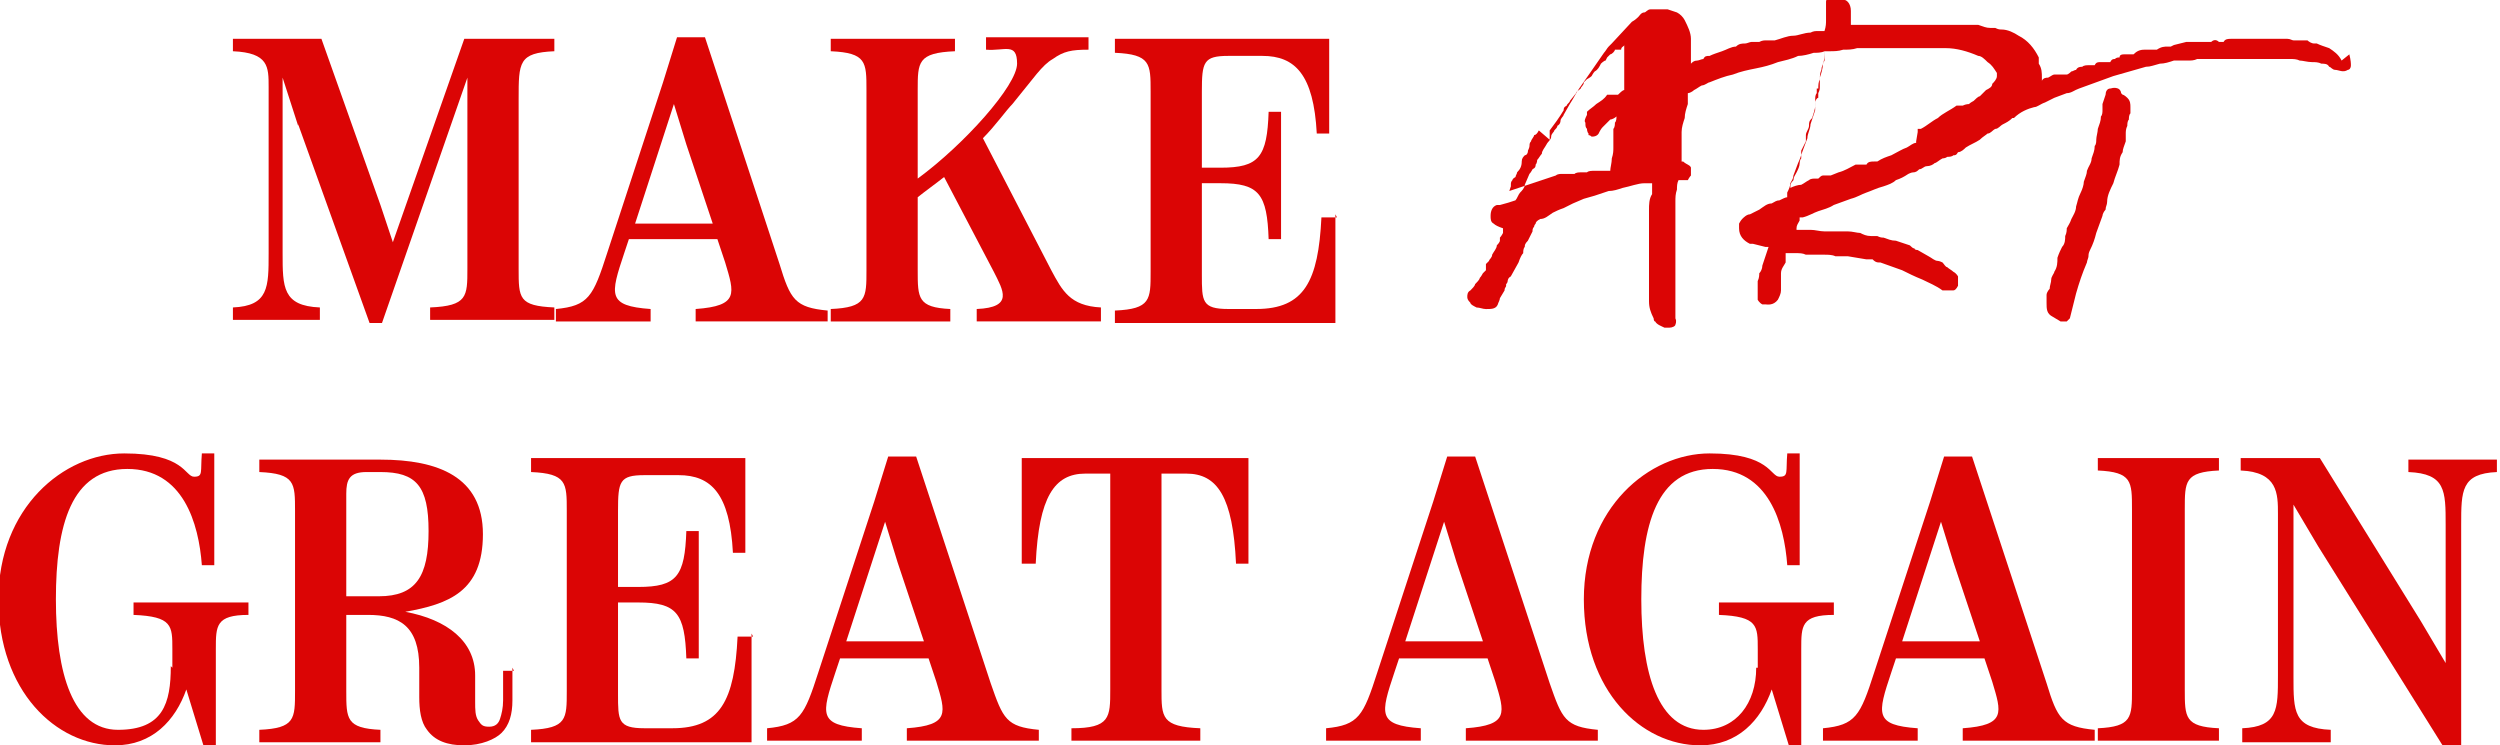
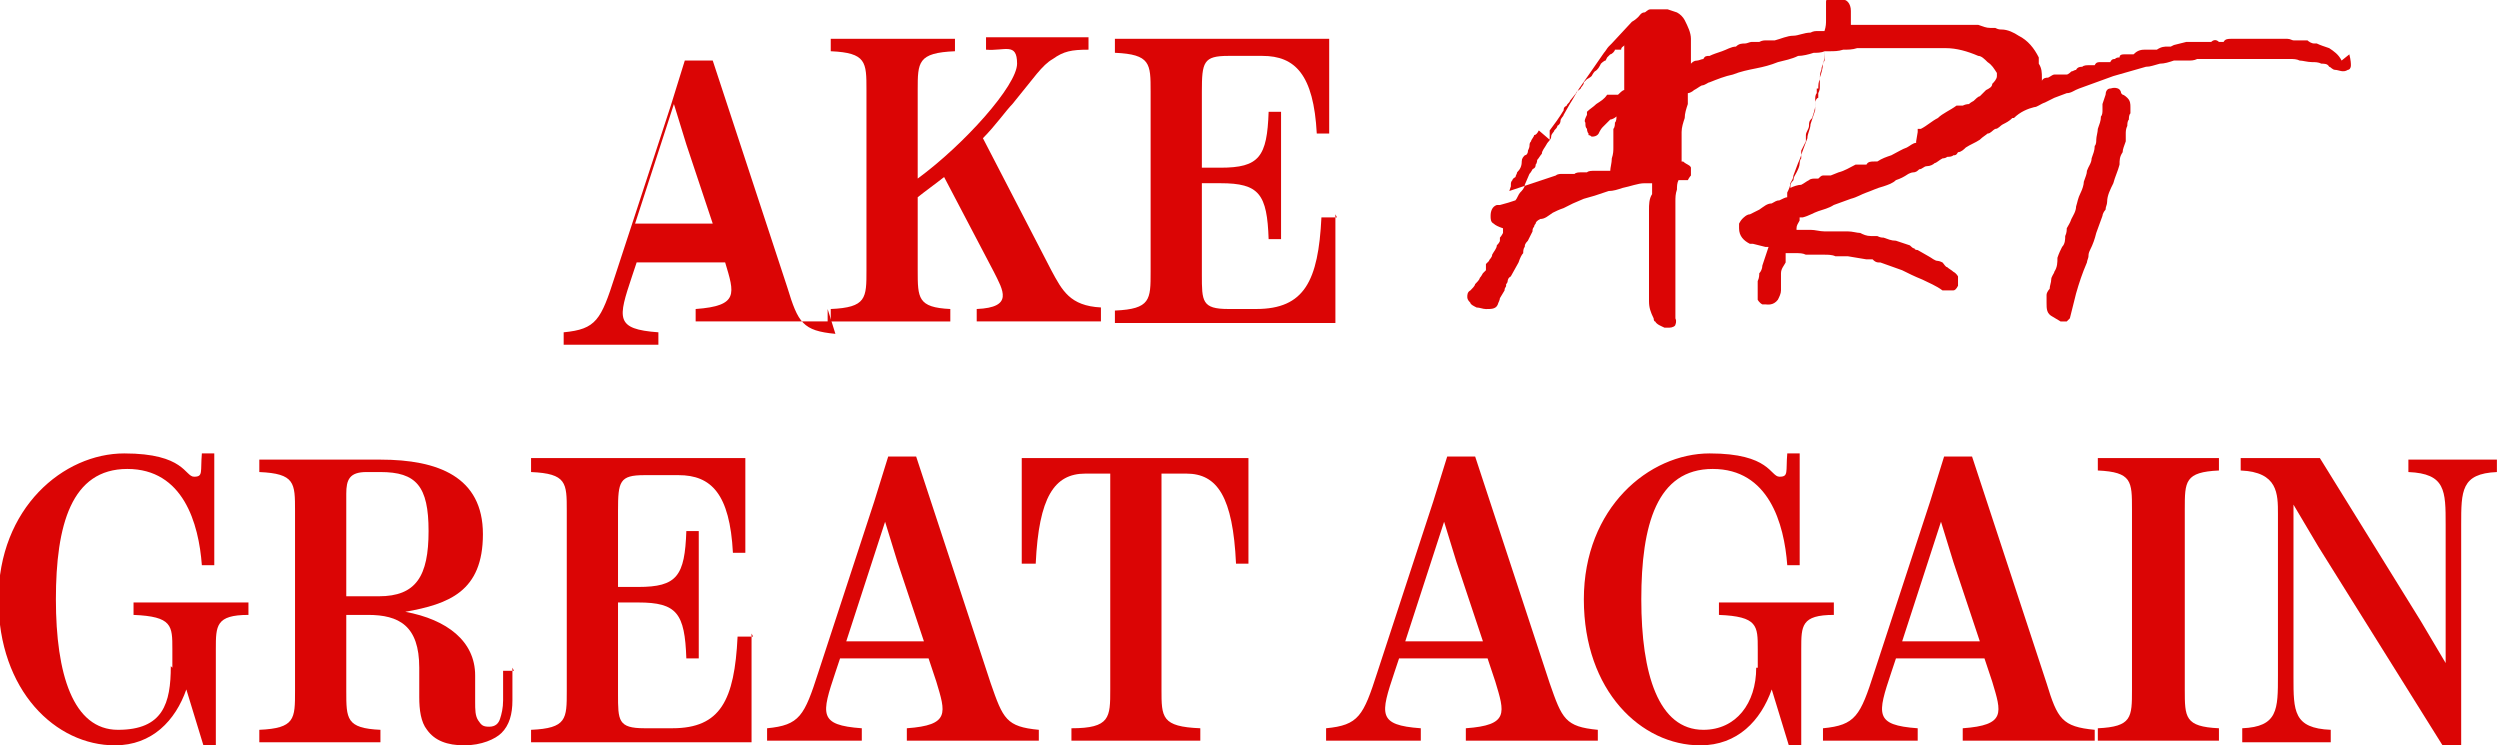
<svg xmlns="http://www.w3.org/2000/svg" id="Laag_1" version="1.1" viewBox="0 0 161 48">
  <defs>
    <style>
      .st0 {
        fill: #db0505;
      }
    </style>
  </defs>
-   <path class="st0" d="M19.2,8.1l-1-3.1h0v11.3c0,2.2,0,3.4,2.4,3.5v.8h-5.6v-.8c2.3-.1,2.3-1.3,2.3-3.5V5.6c0-1.3,0-2.2-2.3-2.3v-.8h5.7l3.8,10.7.8,2.4h0l4.6-13.1h5.8v.8c-2.3.1-2.3.7-2.3,3.1v10.9c0,1.9,0,2.4,2.3,2.5v.8h-8v-.8c2.4-.1,2.4-.7,2.4-2.5V5h0l-5.5,15.8h-.8l-4.6-12.8Z" />
-   <path class="st0" d="M53.3,19.9v.8h-8.5v-.8c2.8-.2,2.5-1,1.9-3l-.5-1.5h-5.7l-.3.9c-.9,2.7-1.1,3.4,1.7,3.6v.8h-6.1v-.8c2.1-.2,2.4-.8,3.3-3.6l3.6-11,.9-2.9h1.8l4.8,14.6c.7,2.3,1,2.8,3.1,3ZM45.9,14.4l-1.7-5.1-.8-2.6h0l-2.5,7.7h5Z" />
+   <path class="st0" d="M53.3,19.9v.8h-8.5v-.8c2.8-.2,2.5-1,1.9-3h-5.7l-.3.9c-.9,2.7-1.1,3.4,1.7,3.6v.8h-6.1v-.8c2.1-.2,2.4-.8,3.3-3.6l3.6-11,.9-2.9h1.8l4.8,14.6c.7,2.3,1,2.8,3.1,3ZM45.9,14.4l-1.7-5.1-.8-2.6h0l-2.5,7.7h5Z" />
  <path class="st0" d="M70.9,19.9v.8h-8v-.8c2.4-.1,1.7-1.2,1.1-2.4l-3.2-6.1c-.5.4-1.2.9-1.7,1.3v4.7c0,1.8,0,2.4,2.1,2.5v.8h-7.7v-.8c2.3-.1,2.3-.7,2.3-2.5V5.8c0-1.8,0-2.4-2.3-2.5v-.8h8v.8c-2.4.1-2.4.7-2.4,2.5v5.7c3-2.2,6.4-6,6.4-7.4s-.8-.8-2-.9v-.8h6.6v.8c-1.1,0-1.6.1-2.3.6-.7.4-1.2,1.2-2.6,2.9-.4.4-1.1,1.4-1.9,2.2l4.4,8.5c.7,1.3,1.2,2.3,3.2,2.4Z" />
  <path class="st0" d="M86,13.8v7h-14.2v-.8c2.3-.1,2.3-.7,2.3-2.5V5.9c0-1.8,0-2.4-2.3-2.5v-.9h13.8v6.1c0,0-.8,0-.8,0-.2-3.8-1.4-5-3.5-5h-2.2c-1.6,0-1.7.4-1.7,2.3v4.9h1.2c2.5,0,3-.7,3.1-3.6h.8v8.2h-.8c-.1-2.9-.6-3.6-3.1-3.6h-1.2v5.9c0,1.7,0,2.2,1.7,2.2h1.8c3.1,0,4-1.8,4.2-5.9h1Z" />
  <path class="st0" d="M136.6,6c0,0,0-.2-.2-.3h0c-.3-.1-.4,0-.5,0-.2,0-.3.2-.3.4l-.2.6h0c0,.2,0,.3,0,.4,0,.1,0,.3-.1.4,0,.3-.1.5-.2.8,0,.2-.1.5-.1.7,0,.1,0,.3-.1.4,0,.3-.1.5-.2.8,0,.3-.2.5-.3.8h0c0,.2-.1.4-.2.7,0,.2-.1.5-.2.7h0c-.2.4-.2.6-.3.9,0,.3-.2.6-.3.8h0c-.1.3-.2.4-.3.6,0,.1,0,.3-.1.5h0c0,.2,0,.5-.2.7-.1.2-.2.4-.3.7h0c0,.3,0,.6-.2.9,0,.1-.2.3-.2.5,0,.2-.1.4-.1.6,0,0-.2.2-.2.4h0c0,.1,0,.2,0,.2v.3c0,.4,0,.7.4.9l.5.3h0c0,0,.1,0,.2,0,0,0,.2,0,.2,0,0,0,.1-.1.2-.2h0s.4-1.6.4-1.6c.2-.7.4-1.3.7-2,0-.1.1-.3.1-.4,0-.1,0-.2.1-.4.2-.4.3-.7.4-1.1l.4-1.1c0-.1.1-.3.2-.4,0-.2.1-.3.1-.5,0-.4.2-.8.4-1.2.1-.4.3-.8.4-1.2h0c0-.3,0-.5.2-.8,0-.2.1-.4.2-.7h0c0-.3,0-.4,0-.5,0-.1,0-.3.1-.5,0-.1,0-.3.1-.4,0-.1,0-.3.1-.4,0-.1,0-.2,0-.4,0-.2,0-.4-.2-.6,0,0-.2-.2-.3-.2Z" />
  <path class="st0" d="M150.8,3.9h0c-.2-.4-.5-.6-.8-.8-.3-.1-.6-.2-.8-.3h0c0,0-.2,0-.2,0-.1,0-.3-.1-.4-.2,0,0,0,0,0,0-.1,0-.3,0-.4,0h-.5c-.1,0-.2-.1-.4-.1-.1,0-.2,0-.3,0h0s0,0,0,0h-.1c0,0-.2,0-.2,0-.2,0-.4,0-.6,0-.2,0-.4,0-.6,0-.1,0-.2,0-.4,0-.1,0-.3,0-.4,0-.1,0-.3,0-.4,0,0,0-.2,0-.2,0h-.4c-.2,0-.4,0-.5.2h-.3c-.2-.2-.4-.1-.5,0,0,0,0,0-.1,0-.2,0-.4,0-.6,0h0c0,0,0,0-.1,0h0s0,0,0,0c0,0-.1,0-.2,0s0,0,0,0c-.2,0-.4,0-.5,0,0,0-.1,0-.1,0h0s-.8.2-.8.2h0c0,0-.2.1-.2.1h-.2s0,0,0,0c-.2,0-.4,0-.7.2,0,0,0,0-.1,0h0c-.2,0-.3,0-.4,0,0,0-.2,0-.3,0h0c-.3,0-.5.1-.7.3,0,0,0,0-.1,0,0,0-.1,0-.2,0h-.3c-.1,0-.3,0-.3.2-.1,0-.2,0-.3.1,0,0,0,0,0,0-.1,0-.2,0-.3.2-.1,0-.2,0-.4,0,0,0-.1,0-.2,0-.2,0-.3,0-.4.2,0,0,0,0,0,0h0s0,0,0,0h-.2c0,0-.1,0-.1,0,0,0,0,0-.1,0-.1,0-.3,0-.4.1-.1,0-.3,0-.4.2-.1,0-.2.1-.3.1h0s0,0,0,0c0,0-.2.2-.3.2,0,0-.1,0-.2,0h0c0,0-.2,0-.3,0h-.1s-.2,0-.2,0c-.1,0-.2.1-.4.2-.1,0-.3,0-.4.2h0s0,0,0,0c0,0,0-.1,0-.2,0-.3,0-.6-.2-.9h0c0,0,0-.1,0-.1,0,0,0-.2,0-.3h0c-.3-.6-.7-1.1-1.3-1.4-.3-.2-.7-.4-1.1-.4-.1,0-.2,0-.4-.1,0,0-.2,0-.3,0-.3,0-.5-.1-.8-.2-.2,0-.5,0-.8,0-.2,0-.4,0-.7,0s-.4,0-.5,0h0c-.2,0-.5,0-.7,0-.2,0-.4,0-.6,0h-.2c0,0-.2,0-.2,0,0,0,0,0-.1,0h-.1s-.1,0-.1,0h0c-.2,0-.3,0-.5,0-.2,0-.5,0-.7,0-.2,0-.4,0-.6,0-.2,0-.4,0-.6,0h-.3c0,0-.1,0-.2,0-.2,0-.5,0-.7,0-.2,0-.4,0-.6,0,0,0,0,0,0,0,0-.2,0-.3,0-.5,0-.1,0-.2,0-.4h0c0-.5-.3-.7-.4-.7,0,0,0,0-.2-.2h0s0,0,0,0c0,0-.1-.1-.2-.2h0s0,0,0,0c-.4,0-.6,0-.7.2h0c0,.1-.1.2-.1.3h0v.2c0,.2,0,.4,0,.5,0,.2,0,.4,0,.5,0,.2,0,.4-.1.7-.1,0-.3,0-.4,0-.2,0-.3,0-.5.1-.4,0-.8.2-1.1.2-.4,0-.8.2-1.2.3h0c0,0-.1,0-.2,0,0,0-.2,0-.3,0-.2,0-.3,0-.5.1-.2,0-.3,0-.5,0h0s0,0,0,0c-.1,0-.3.1-.4.1-.2,0-.4,0-.6.2-.3,0-.6.2-.9.3-.3.1-.6.2-.8.3-.2,0-.3,0-.4.2-.1,0-.3.1-.4.1h0c-.2,0-.3.1-.4.2h0c0-.1,0-.8,0-.8h0c0-.1,0-.3,0-.4s0-.3,0-.4c0-.4-.2-.8-.4-1.2-.1-.2-.3-.4-.5-.5l-.6-.2c-.1,0-.2,0-.3,0-.3,0-.6,0-.8,0h0c-.2,0-.3.2-.4.2-.2,0-.3.2-.4.3,0,0,0,0,0,0h0c0,0-.2.2-.4.3l-1.3,1.4c0,0-.1.1-.2.2-.1.1-.2.3-.3.4l-.9,1.3-.7,1c-.2.3-.4.7-.6,1l-.4.7c0,.1-.2.2-.2.4,0,0,0,.2-.2.3,0,.1-.1.2-.2.3,0,.1-.2.2-.2.4,0,.2-.2.3-.3.5-.1.2-.3.4-.3.6h0c-.1.1-.2.3-.3.4,0,0,0,.2-.1.3h0c0,.1,0,.2-.2.3,0,0-.1.2-.2.3h0s-.3.7-.3.7h0c0,.2-.2.4-.3.5s-.2.4-.3.5c0,0,0,0,0,0h0c-.3.1-.6.2-1,.3h0s0,0-.1,0h-.1c-.3.1-.4.4-.4.7,0,.2,0,.4.2.5.1.1.3.2.6.3,0,0,0,0,0,0,0,0,0,0,0,.1,0,0,0,.1,0,.2,0,0-.1.2-.2.3,0,0,0,.1,0,.2,0,0,0,.1-.2.3,0,.2-.2.4-.3.6,0,.2-.2.3-.2.4l-.2.2s0,.1,0,.2h0s0,0,0,0c0,.1,0,.2,0,.2l-.2.2c0,0-.1.2-.2.3,0,.1-.2.3-.3.4,0,.1-.2.3-.3.4-.2.1-.2.3-.2.4s0,.2.2.4c0,.1.2.2.4.3.2,0,.4.1.6.1.4,0,.7,0,.8-.4,0,0,.1-.2.1-.3l.3-.5h0c0-.2.1-.2.1-.3,0,0,0,0,0-.1,0,0,.1-.1.1-.2,0,0,0-.2.2-.3l.5-.9c.1-.3.2-.5.3-.6,0-.1,0-.3.1-.4,0-.1,0-.2.2-.4l.3-.6c0-.1,0-.2.1-.3,0,0,0-.1.1-.2h0c0-.1.1-.2.3-.3.3,0,.5-.2.8-.4.2-.1.4-.2.7-.3h0c.2-.1.4-.2.6-.3l.7-.3.7-.2h0c.3-.1.6-.2.9-.3.3,0,.6-.1.9-.2.5-.1,1-.3,1.4-.3h0c.1,0,.2,0,.3,0h.2c0,0,0,.1,0,.1,0,0,0,.2,0,.3v.3c-.2.3-.2.7-.2,1,0,0,0,0,0,.1,0,.2,0,.3,0,.5s0,.2,0,.3h0c0,.1,0,.3,0,.4,0,.2,0,.4,0,.7,0,.2,0,.5,0,.7,0,0,0,.1,0,.2v.3s0,0,0,0c0,.2,0,.3,0,.3,0,.2,0,.5,0,.7,0,.1,0,.3,0,.5h0c0,0,0,.3,0,.3h0c0,.1,0,.3,0,.4v.5h0c0,.4.1.7.3,1.1,0,0,0,.2.1.2.1.2.4.3.6.4h.3c.2,0,.4-.1.4-.2,0,0,.1-.2,0-.4,0-.1,0-.2,0-.3,0-.1,0-.2,0-.3,0-.2,0-.5,0-.7,0-.2,0-.4,0-.6h0c0-.2,0-.3,0-.5s0-.3,0-.4c0,0,0-.2,0-.3h0c0-.3,0-.5,0-.7,0-.2,0-.4,0-.6h0c0-.2,0-.4,0-.5,0-.1,0-.3,0-.4h0c0,0,0-.2,0-.2,0-.1,0-.2,0-.3,0-.2,0-.3,0-.5h0c0-.1,0-.1,0-.2,0-.1,0-.2,0-.3s0-.2,0-.3c0-.1,0-.3,0-.4h0c0-.3,0-.5.1-.8,0-.2,0-.4.1-.6,0,0,0,0,0,0,0,0,.1,0,.2,0,0,0,0,0,.2,0,0,0,.2,0,.2,0h0s0,0,0,0c0,0,.1-.2.2-.3,0-.2,0-.3,0-.4h0c0,0,0-.1,0-.1,0,0,0-.1-.2-.2,0,0-.2-.1-.3-.2,0,0,0,0-.1,0h0c0-.2,0-.3,0-.4h0c0-.2,0-.3,0-.4,0-.1,0-.2,0-.3,0-.2,0-.3,0-.5s0-.2,0-.3h0c0-.3.1-.6.2-.9,0-.3.1-.6.2-.9,0-.1,0-.3,0-.4,0,0,0-.2,0-.3.1,0,.3-.1.4-.2h0c.2-.1.3-.2.5-.3.2,0,.4-.2.5-.2.5-.2,1-.4,1.5-.5.5-.2,1-.3,1.5-.4.5-.1.9-.2,1.4-.4.4-.1.9-.2,1.3-.4.3,0,.7-.1,1-.2.2,0,.5,0,.7-.1h0c0,.3,0,.6-.1.8,0,.3-.1.6-.2.9,0,0,0,.2,0,.3,0,.1,0,.2,0,.3,0,.1,0,.2-.1.4,0,0,0,0,0,.1v.2c-.1,0-.2.2-.2.3,0,0,0,.1,0,.2h0c0,.2,0,.2,0,.3h0c-.1.3-.2.6-.3.9,0,.3-.2.6-.2.9-.1.3-.2.5-.3.8-.1.3-.2.6-.3.8l-.3.8c0,.2-.1.3-.2.5,0,.2-.1.4-.2.6h0s0,.2,0,.2c0,0,0,0,0,.1-.1,0-.3.1-.5.2-.2,0-.3.1-.5.2-.3,0-.5.2-.8.4-.2.1-.4.2-.6.3-.2,0-.4.2-.5.3-.1.1-.2.3-.2.3,0,0,0,.2,0,.3h0c0,.5.3.8.7,1,0,0,.2,0,.2,0l.8.2h0c.1,0,.2,0,.2,0l-.4,1.2c0,.2-.1.4-.2.5,0,.1,0,.3-.1.5h0s0,.6,0,.6c0,.1,0,.3,0,.4,0,0,0,.2,0,.2,0,0,.1.2.3.3,0,0,.2,0,.2,0,0,0,0,0,0,0,.1,0,.5.1.8-.3.1-.2.2-.4.2-.6,0-.1,0-.2,0-.3,0-.1,0-.3,0-.4,0-.1,0-.2,0-.4s0,0,0,0h0s0,0,0,0c0-.3.2-.5.3-.7h0s0,0,0,0c0-.1,0-.2,0-.3,0-.1,0-.2,0-.3h0s0,0,0,0c0,0,.2,0,.3,0h.3c.3,0,.5,0,.7.1h0c.2,0,.3,0,.4,0,.3,0,.5,0,.8,0,.2,0,.5,0,.7.1,0,0,.2,0,.3,0,0,0,.2,0,.2,0,0,0,.2,0,.3,0l1.2.2h.4c.1.1.2.2.4.2,0,0,.1,0,.1,0l1.4.5c.4.2.8.4,1.3.6.4.2.9.4,1.3.7h0s.4,0,.4,0c0,0,.2,0,.3,0,.1,0,.2-.1.3-.3,0-.2,0-.4,0-.6,0,0-.1-.2-.3-.3h0c-.1-.1-.3-.2-.4-.3-.1,0-.2-.2-.3-.3h0s0,0,0,0c0,0-.2-.1-.3-.1-.2,0-.4-.2-.6-.3-.2-.1-.5-.3-.7-.4h0c0,0-.2,0-.2-.1-.1,0-.2-.1-.3-.2-.3-.1-.6-.2-.9-.3-.3,0-.5-.1-.8-.2-.1,0-.2,0-.4-.1-.1,0-.3,0-.4,0-.3,0-.5-.1-.7-.2-.2,0-.5-.1-.8-.1,0,0-.1,0-.2,0h0c-.2,0-.3,0-.4,0-.1,0-.3,0-.4,0h0c-.1,0-.2,0-.3,0,0,0-.1,0-.2,0-.3,0-.6-.1-.9-.1-.2,0-.4,0-.6,0,0,0-.2,0-.3,0,0,0,0,0,0-.1,0-.2.1-.3.2-.5,0-.1,0-.1,0-.2,0,0,0,0,0,0,0,0,.2,0,.2,0,.4-.1.7-.3,1-.4.3-.1.7-.2,1-.4l1.1-.4c.4-.1.7-.3,1-.4.3-.1.7-.3,1.1-.4,0,0,0,0,0,0h0c.3-.1.6-.2.8-.4.3-.1.5-.2.8-.4h0c0,0,.2-.1.3-.1.2,0,.3-.1.4-.2.2,0,.3-.2.5-.2.2,0,.4-.1.5-.2h0s0,0,0,0c.1,0,.3-.2.5-.3,0,0,.2,0,.3-.1.1,0,.3,0,.4-.1.1,0,.2,0,.3-.2,0,0,0,0,0,0,.2,0,.4-.2.5-.3.3-.2.6-.3.9-.5h0c.2-.2.4-.3.5-.4.2,0,.3-.2.5-.3.2,0,.3-.2.5-.3.2-.1.4-.2.6-.4h.1c.4-.4.9-.6,1.3-.7.2,0,.4-.2.7-.3l.6-.3c.3-.1.5-.2.8-.3.3,0,.5-.2.8-.3l2.2-.8,2.1-.6c.3,0,.5-.1.9-.2.3,0,.6-.1.9-.2h0s0,0,0,0c0,0,0,0,.1,0,0,0,.1,0,.2,0,.2,0,.4,0,.6,0,.2,0,.4,0,.6-.1,0,0,.2,0,.3,0,.1,0,.3,0,.4,0h.4c.1,0,.3,0,.4,0,.2,0,.4,0,.6,0,.2,0,.3,0,.5,0h0c.2,0,.4,0,.5,0,.1,0,.2,0,.4,0h0s0,0,0,0c0,0,.1,0,.2,0,.1,0,.3,0,.4,0h0s0,0,0,0c0,0,.2,0,.3,0,.1,0,.3,0,.5,0h.3c.2,0,.4,0,.5,0h0c0,0,.2,0,.3,0,.2,0,.4,0,.6.1.2,0,.5.1.8.1.2,0,.4,0,.6.1.2,0,.4,0,.5.2.1,0,.2.2.4.2,0,0,0,0,0,0h0c0,0,0,0,0,0,.2,0,.5.2.8,0,.1,0,.2-.1.2-.3,0-.1,0-.3-.1-.7ZM123.4,9.1s0,0,0,.1c-.2,0-.4.2-.6.3-.3.1-.6.3-1,.5-.3.1-.6.2-.9.4,0,0-.1,0-.2,0-.2,0-.4,0-.5.2,0,0-.1,0-.2,0,0,0-.2,0-.2,0,0,0-.2,0-.3,0h0s0,0,0,0c-.4.2-.7.4-1.1.5l-.5.2h-.2c0,0,0,0,0,0,0,0-.2,0-.3,0h0c-.1,0-.2.1-.3.2,0,0-.1,0-.2,0h0s0,0,0,0c-.1,0-.3,0-.4.1-.2.1-.3.2-.5.3-.2,0-.5.1-.7.2h0s0,0,0,0h0c0-.2,0-.3.2-.5,0-.2.1-.3.2-.5.1-.2.2-.4.2-.6,0,0,0-.2.1-.3h0c0-.1,0-.2,0-.3,0,0,0-.1,0-.2.1-.2.2-.4.3-.6,0-.1,0-.3,0-.4,0-.2.2-.4.2-.6,0-.2,0-.3.2-.5h0c.1-.3.2-.6.2-.8,0-.1,0-.3,0-.4,0-.1,0-.3.1-.4v-.3c0,0,.1,0,.1,0,0-.2,0-.4.1-.6,0-.2,0-.4.1-.6,0-.2.1-.4.2-.6,0-.2,0-.3,0-.4,0,0,0-.2,0-.2h0c0,0,.2,0,.3,0,.3,0,.6,0,.9-.1.3,0,.6,0,.9-.1h0c.2,0,.3,0,.5,0s.4,0,.6,0c0,0,.1,0,.2,0h0c.2,0,.4,0,.6,0h.7s0,0,0,0h1c.2,0,.5,0,.7,0,.1,0,.3,0,.5,0,0,0,.2,0,.2,0,.1,0,.3,0,.4,0,0,0,.2,0,.3,0h0s0,0,0,0c.7,0,1.4.2,2.1.5h0c.2,0,.4.2.6.4h0c.3.2.4.4.6.7h0c0,0,0,.2,0,.2,0,.2-.2.4-.3.5,0,.2-.2.3-.4.4-.1.1-.3.3-.4.4-.1,0-.3.2-.4.3,0,0-.2.1-.3.2,0,0-.2,0-.4.1h0s0,0,0,0c0,0-.2,0-.2,0h-.2c-.4.3-.9.5-1.2.8-.4.2-.7.5-1.1.7,0,0,0,0,0,0h-.2c0,0,0,.2,0,.2ZM99.8,9c0,0,0-.1,0-.2s0,0,0,0c0,0,0,0,0,0h0v-.4c.3-.4.6-.8.9-1.3h0c0-.1,0-.2.2-.3,0-.1.2-.2.2-.3l.4-.5c0-.1.2-.2.3-.3,0-.1.2-.2.2-.4l.2-.2c0,0,.2-.1.3-.2,0,0,.1-.2.2-.3.2-.1.3-.3.4-.5,0,0,.2-.2.3-.2h0s.1-.2.1-.2c0,0,0,0,0,0,0,0,0,0,.1-.1,0,0,0,0,.1-.1h0c.1,0,.3-.2.3-.3h.4c0-.2.2-.2.2-.3,0,0,0,0,0,0s0,0,0,0c0,.1,0,.2,0,.4,0,.1,0,.2,0,.3v.4c0,0,0,.2,0,.4,0,.2,0,.4,0,.6,0,.2,0,.4,0,.5h0c0,.1,0,.2,0,.2h0c0,0,0,0,0,.1-.1,0-.3.2-.4.3-.1,0-.2,0-.4,0h-.3c-.2.3-.4.4-.7.6-.2.2-.4.3-.6.5h0s0,.2,0,.2c-.1.2-.2.4-.1.5,0,.2,0,.3.1.4,0,0,0,.2.1.3h0c0,0,0,.1,0,.1,0,0,.1,0,.2.1,0,0,0,0,0,0h0c0,0,0,0,0,0,.1,0,.4,0,.5-.3,0,0,.1-.2.2-.3,0,0,0,0,0,0l.5-.5c.1,0,.3-.1.4-.2,0,.1,0,.3-.1.4,0,.1,0,.3-.1.4h0c0,.2,0,.3,0,.5,0,0,0,.2,0,.3,0,.1,0,.2,0,.4,0,.2,0,.4-.1.7h0c0,.3-.1.6-.1.8h-.2s0,0,0,0c-.1,0-.2,0-.3,0h-.5s0,0,0,0c-.2,0-.4,0-.5.1,0,0,0,0-.2,0h0c0,0-.2,0-.2,0-.1,0-.3,0-.4.1-.1,0-.2,0-.3,0-.2,0-.3,0-.5,0-.1,0-.3,0-.4.1l-2.1.7-.9.3s0,0,0,0h0s.1-.3.1-.3c0,0,0,0,0-.1h0c0-.1,0-.2.1-.3,0,0,0-.1.2-.2h0c0-.1.1-.2.1-.3,0,0,0,0,0,0,.2-.2.3-.4.3-.7,0-.2.1-.3.2-.4.1,0,.2-.1.2-.3,0,0,.1-.2.1-.3,0-.1,0-.2.1-.3,0-.1.2-.3.2-.4.1,0,.2-.1.3-.3h0s0,0,0,0Z" />
  <path class="st0" d="M11.1,43v-1.2c0-1.5,0-2.1-2.5-2.2v-.8h7.4v.8c-2.1,0-2.1.7-2.1,2.2v6.2s-.8,0-.8,0l-1.1-3.6c-.7,2-2.2,3.6-4.6,3.6-3.8,0-7.5-3.5-7.5-9.4s4.2-9.4,8.1-9.4,3.9,1.5,4.5,1.5.4-.3.5-1.5h.8v7.2c.1,0-.8,0-.8,0-.2-2.7-1.2-6.2-4.8-6.2s-4.6,3.6-4.6,8.4,1.1,8.4,4,8.4,3.4-1.7,3.4-4.1Z" />
  <path class="st0" d="M33,43v2.1c0,.9-.2,1.6-.7,2.1-.4.4-1.3.8-2.4.8s-1.9-.3-2.4-1c-.4-.5-.5-1.3-.5-2.1v-1.9c0-2.7-1.3-3.4-3.3-3.4h-1.4v4.9c0,1.8,0,2.4,2.2,2.5v.8h-7.8v-.8c2.3-.1,2.3-.7,2.3-2.5v-11.6c0-1.8,0-2.4-2.3-2.5v-.8h7.8c3.7,0,6.6,1.1,6.6,4.8s-2.2,4.5-5,5h0c2.7.5,4.5,1.9,4.5,4.1v1.7c0,.5,0,.9.2,1.2s.3.4.7.4.6-.2.7-.5c.1-.3.2-.7.2-1.2v-1.9h.7ZM24.4,38.4c2.4,0,3.2-1.3,3.2-4.2s-.8-3.8-3.1-3.8h-.9c-1.1,0-1.3.5-1.3,1.4v6.6h2.1Z" />
  <path class="st0" d="M48.4,40.8v7h-14.2v-.8c2.3-.1,2.3-.7,2.3-2.5v-11.6c0-1.8,0-2.4-2.3-2.5v-.9h13.8v6.1c.1,0-.8,0-.8,0-.2-3.8-1.4-5-3.5-5h-2.2c-1.6,0-1.7.4-1.7,2.3v4.9h1.3c2.5,0,3-.7,3.1-3.6h.8v8.2h-.8c-.1-2.9-.6-3.6-3.1-3.6h-1.3v5.9c0,1.7,0,2.2,1.7,2.2h1.8c3.1,0,4-1.8,4.2-5.9h1Z" />
  <path class="st0" d="M66.9,46.9v.8h-8.5v-.8c2.8-.2,2.5-1,1.9-3l-.5-1.5h-5.7l-.3.9c-.9,2.7-1.1,3.4,1.7,3.6v.8h-6.1v-.8c2.1-.2,2.4-.8,3.3-3.6l3.6-11,.9-2.9h1.8l4.8,14.6c.8,2.3,1,2.8,3.1,3ZM59.5,41.3l-1.7-5.1-.8-2.6h0l-2.5,7.7h5Z" />
  <path class="st0" d="M80.4,29.5v6.8c0,0-.8,0-.8,0-.2-4.3-1.2-5.8-3.2-5.8h-1.6v13.9c0,1.8,0,2.4,2.5,2.5v.8h-8.3v-.8c2.5,0,2.5-.7,2.5-2.5v-13.9h-1.6c-2,0-3,1.5-3.2,5.8h-.9v-6.8h14.6Z" />
  <path class="st0" d="M102.9,46.9v.8h-8.5v-.8c2.8-.2,2.5-1,1.9-3l-.5-1.5h-5.7l-.3.9c-.9,2.7-1.1,3.4,1.7,3.6v.8h-6.1v-.8c2.1-.2,2.4-.8,3.3-3.6l3.6-11,.9-2.9h1.8l4.8,14.6c.8,2.3,1,2.8,3.1,3ZM95.5,41.3l-1.7-5.1-.8-2.6h0l-2.5,7.7h5Z" />
  <path class="st0" d="M113.2,43v-1.2c0-1.5,0-2.1-2.5-2.2v-.8h7.4v.8c-2.1,0-2.1.7-2.1,2.2v6.2s-.8,0-.8,0l-1.1-3.6c-.7,2-2.2,3.6-4.6,3.6-3.8,0-7.5-3.5-7.5-9.4s4.2-9.4,8.1-9.4,3.9,1.5,4.5,1.5.4-.3.5-1.5h.8v7.2c.1,0-.8,0-.8,0-.2-2.7-1.2-6.2-4.8-6.2s-4.6,3.6-4.6,8.4,1.1,8.4,4,8.4c2.1,0,3.4-1.7,3.4-4Z" />
  <path class="st0" d="M134.9,46.9v.8h-8.5v-.8c2.8-.2,2.5-1,1.9-3l-.5-1.5h-5.7l-.3.9c-.9,2.7-1.1,3.4,1.7,3.6v.8h-6.1v-.8c2.1-.2,2.4-.8,3.3-3.6l3.6-11,.9-2.9h1.8l4.8,14.6c.7,2.3,1,2.8,3.1,3ZM127.5,41.3l-1.7-5.1-.8-2.6h0l-2.5,7.7h5Z" />
  <path class="st0" d="M135.1,46.9c2.2-.1,2.2-.7,2.2-2.5v-11.6c0-1.8,0-2.4-2.2-2.5v-.8h7.8v.8c-2.2.1-2.2.7-2.2,2.5v11.6c0,1.8,0,2.4,2.2,2.5v.8h-7.8v-.8Z" />
  <path class="st0" d="M144.4,46.9c2.3-.1,2.3-1.2,2.3-3.4v-10.4c0-1.3,0-2.7-2.4-2.8v-.8h5.1l6.5,10.5,1.6,2.7h0v-8.9c0-2.2,0-3.3-2.4-3.4v-.8h5.7v.8c-2.3.1-2.3,1.2-2.3,3.4v14.2h-1.2l-8-12.8-1.6-2.7h0v11.1c0,2.2,0,3.3,2.4,3.4v.8h-5.7v-.8h0Z" />
</svg>